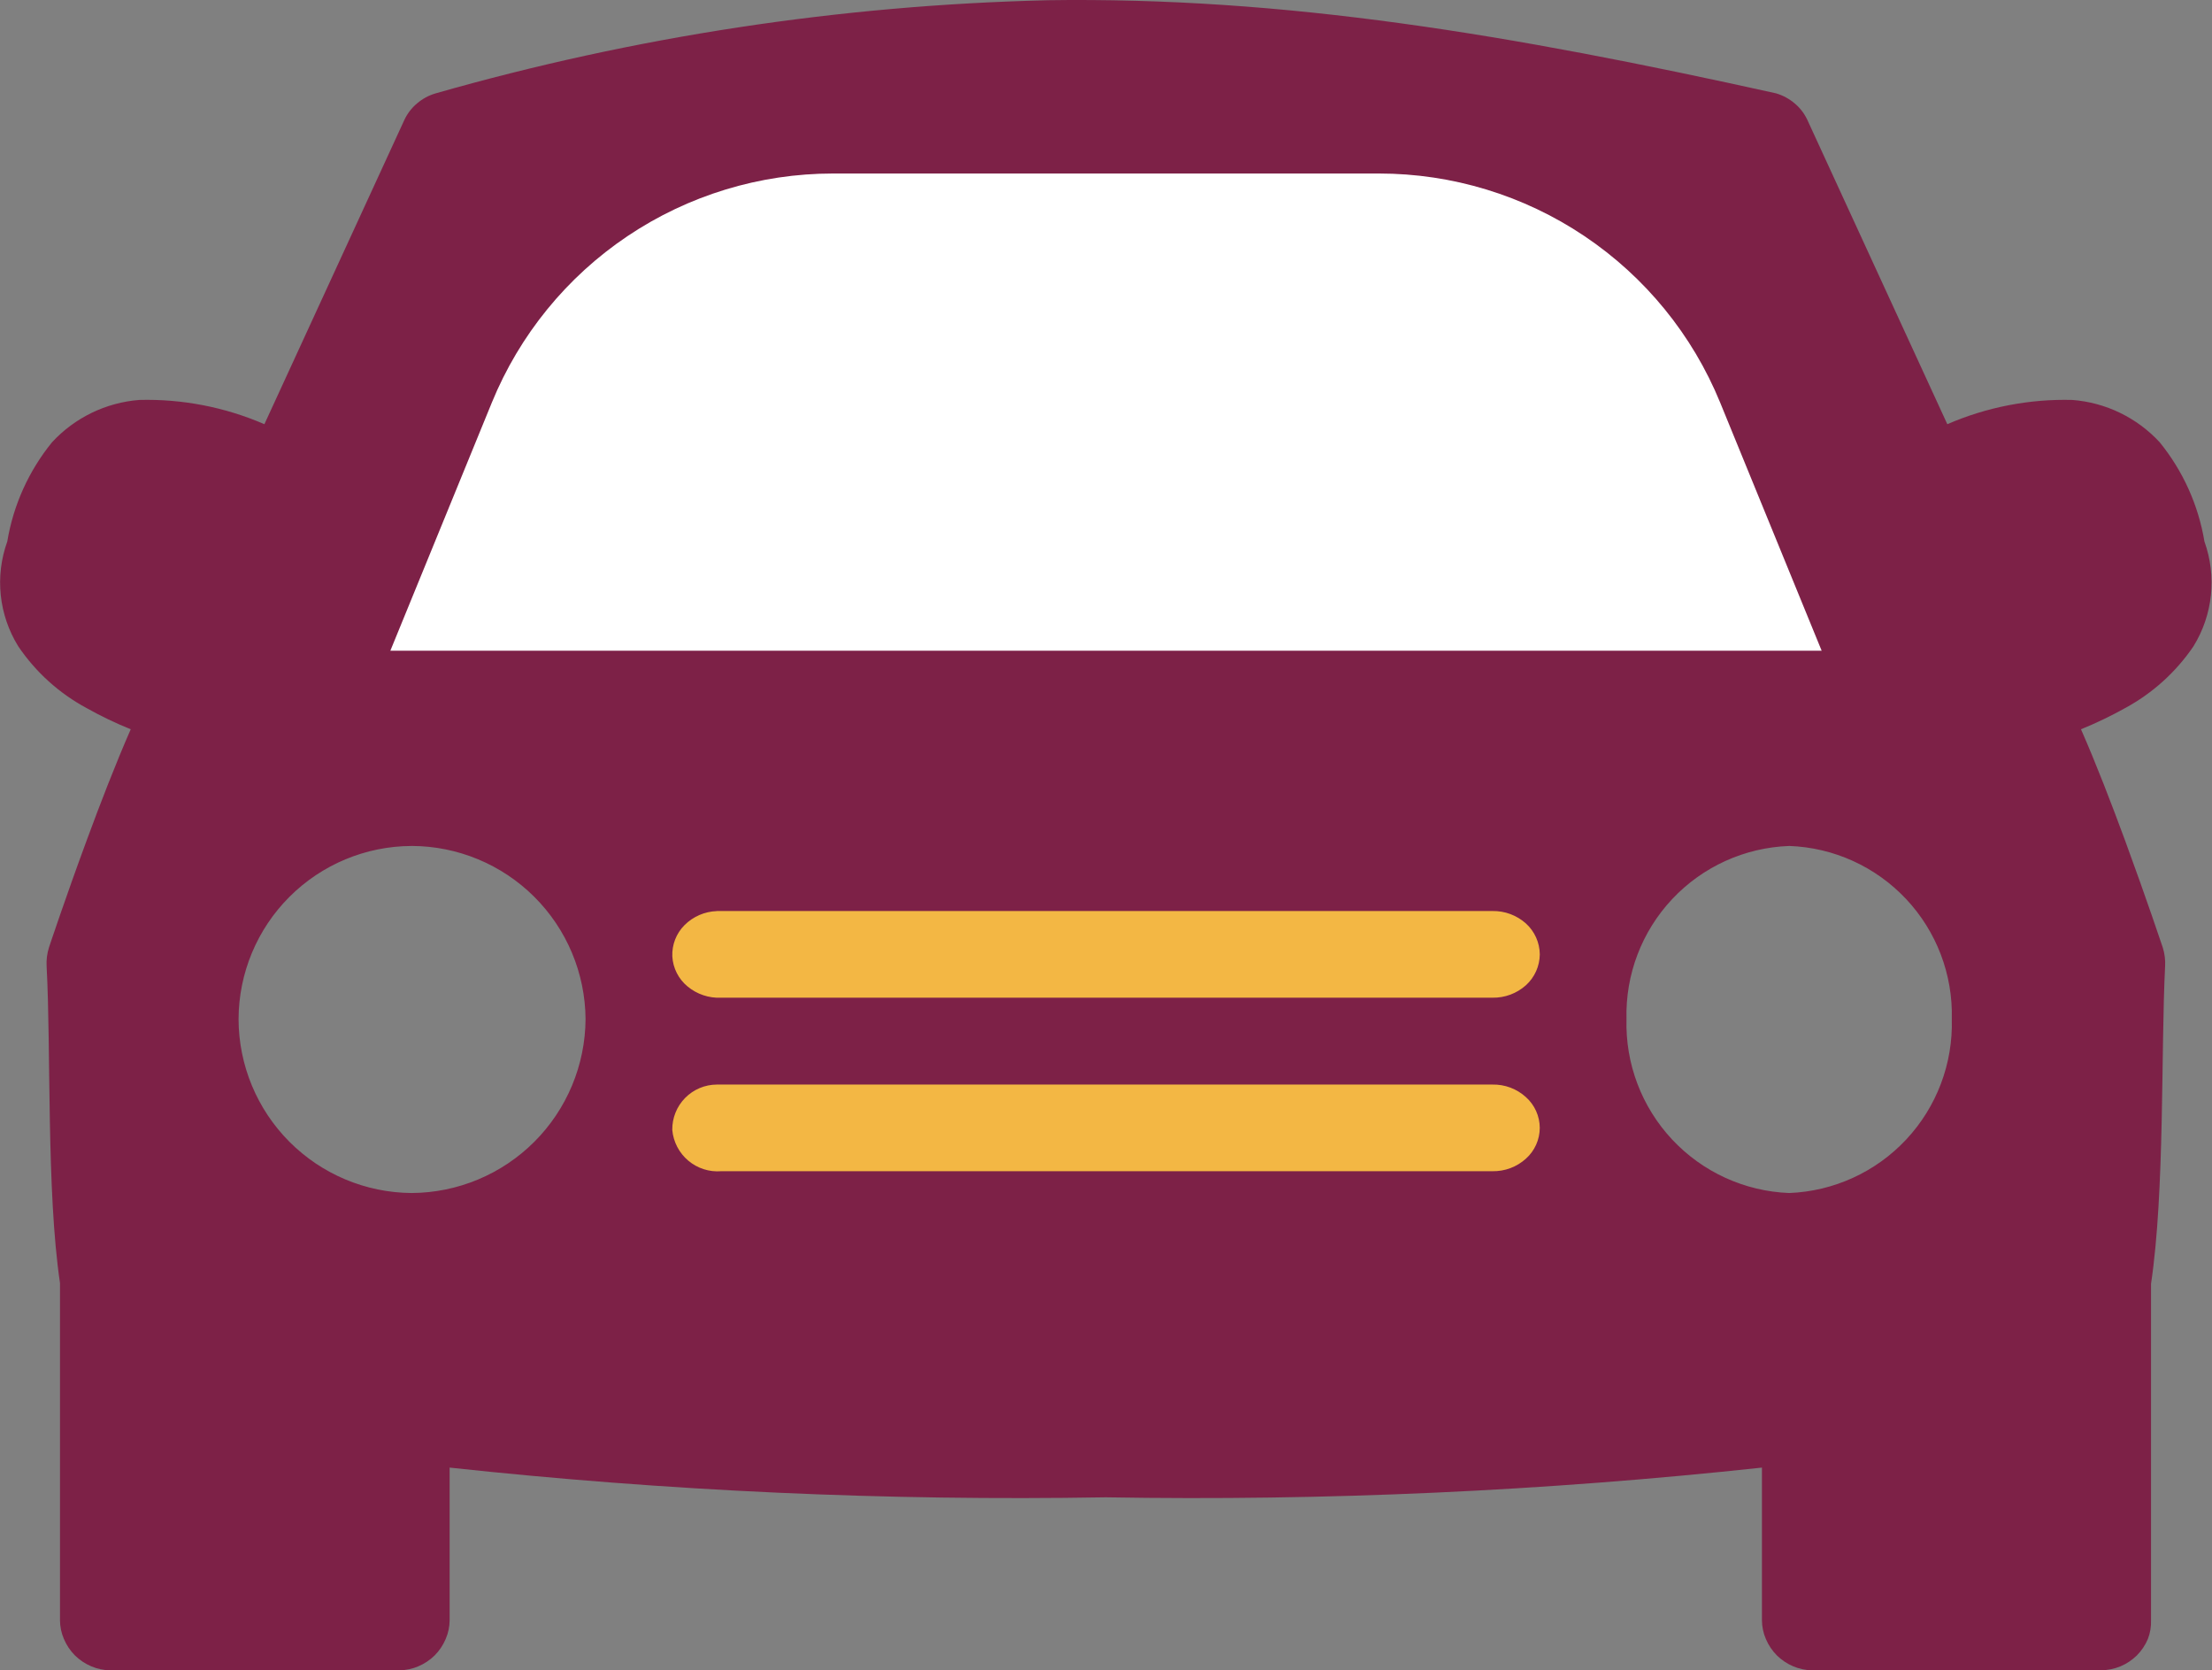
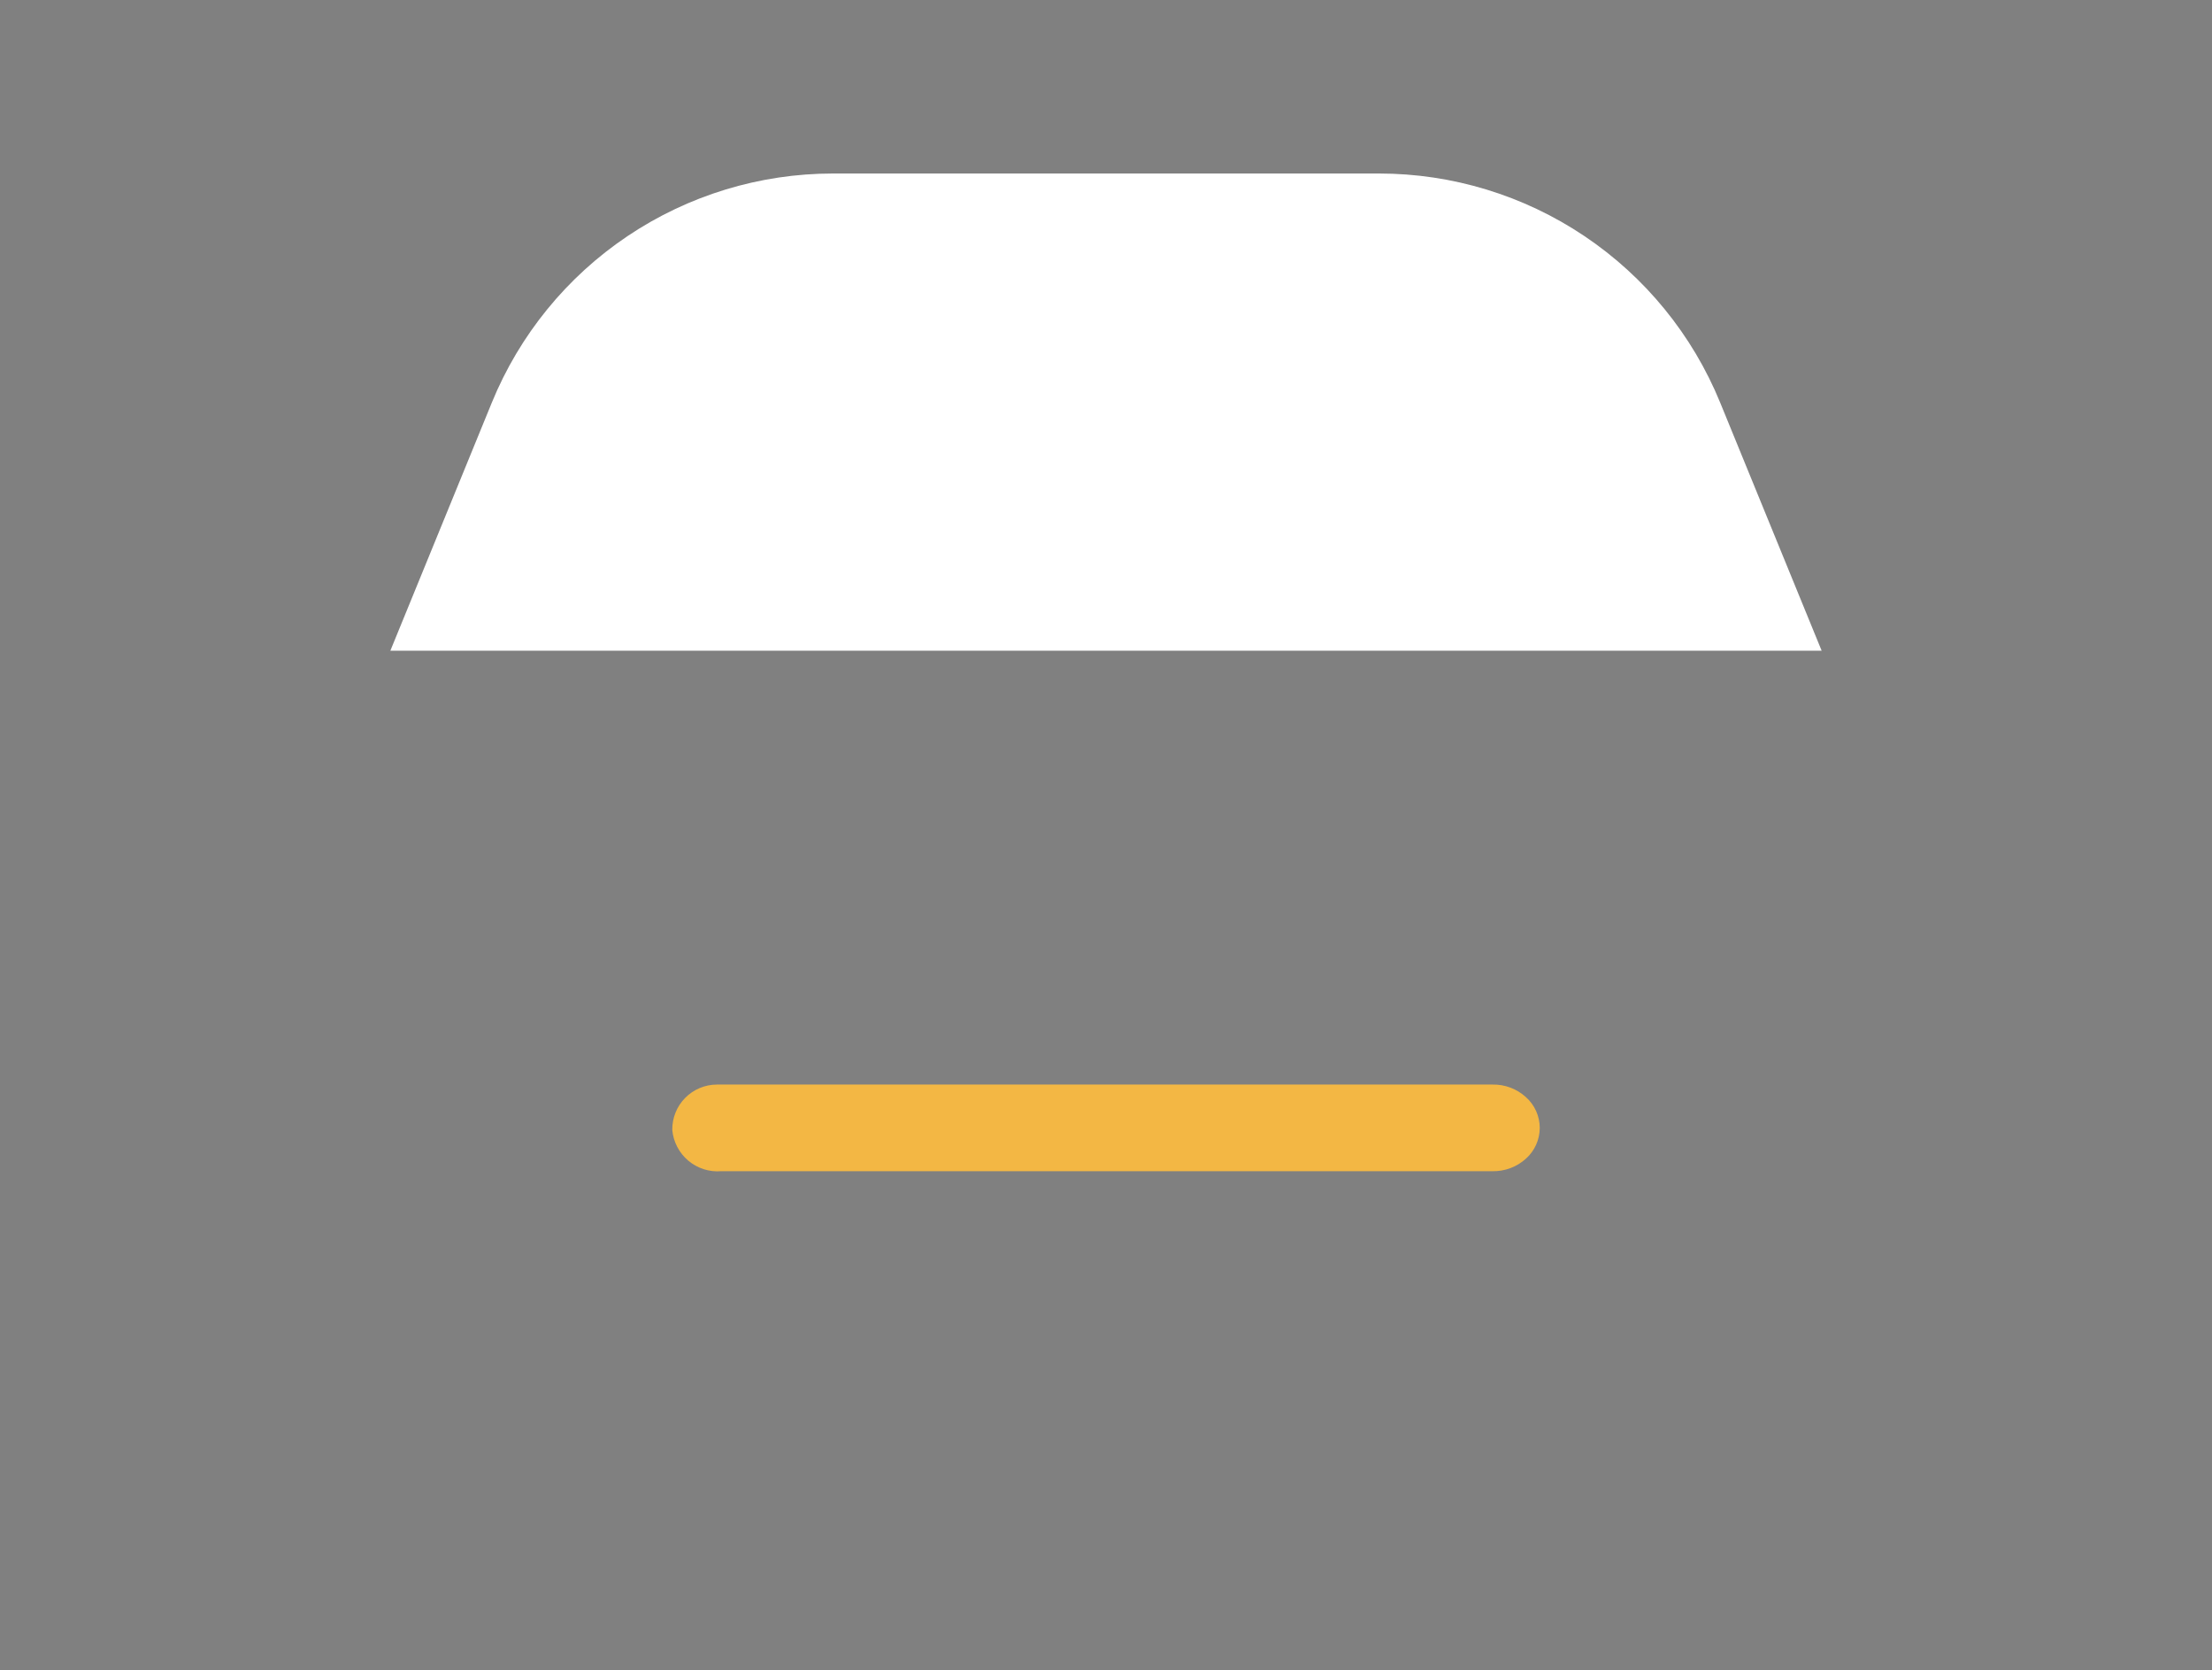
<svg xmlns="http://www.w3.org/2000/svg" width="94.244" height="71.145" viewBox="0 0 94.244 71.145">
  <rect x="0" y="0" width="94.244" height="71.145" fill="#808080" stroke="none" />
  <defs>
    <clipPath id="clip-path">
-       <path id="Path_201" data-name="Path 201" d="M812.594-209.989a104.025,104.025,0,0,0-26.03,3.965,2.127,2.127,0,0,0-.8.433,2.039,2.039,0,0,0-.536.7l-5.963,12.96a12.586,12.586,0,0,0-5.327-1.033,5.658,5.658,0,0,0-3.719,1.8,9.048,9.048,0,0,0-1.909,4.231,5.153,5.153,0,0,0,.469,4.465,8.212,8.212,0,0,0,2.915,2.632,16.2,16.2,0,0,0,1.876.9c-.645,1.474-1.3,3.165-1.876,4.731-.913,2.47-1.608,4.565-1.608,4.565a2.246,2.246,0,0,0-.1.8c.193,3.6-.013,9.546.57,13.494v14.36a2.028,2.028,0,0,0,.167.8,2.213,2.213,0,0,0,.469.7,2.229,2.229,0,0,0,.7.466,2.058,2.058,0,0,0,.8.167h12.328a2.059,2.059,0,0,0,.8-.167,2.229,2.229,0,0,0,.7-.466,2.217,2.217,0,0,0,.469-.7,2.028,2.028,0,0,0,.168-.8v-6.5a224.845,224.845,0,0,0,27.939,1.266h.034a224.771,224.771,0,0,0,27.939-1.266v6.5a2.028,2.028,0,0,0,.167.8,2.213,2.213,0,0,0,.469.7,2.228,2.228,0,0,0,.7.466,2.058,2.058,0,0,0,.8.167h12.3a2.225,2.225,0,0,0,.838-.167,2.229,2.229,0,0,0,.7-.466,2.216,2.216,0,0,0,.469-.7,2,2,0,0,0,.134-.8v-14.327c.591-3.952.419-9.92.6-13.528a2.252,2.252,0,0,0-.1-.8s-.7-2.095-1.608-4.564c-.578-1.566-1.227-3.257-1.876-4.731a16.934,16.934,0,0,0,1.876-.9,8.287,8.287,0,0,0,2.915-2.632,5.167,5.167,0,0,0,.469-4.465,9.053,9.053,0,0,0-1.909-4.231,5.658,5.658,0,0,0-3.719-1.8,12.585,12.585,0,0,0-5.327,1.033l-5.963-12.961a2.036,2.036,0,0,0-.536-.7,2.183,2.183,0,0,0-.8-.433c-11.327-2.507-20.9-4.119-31.088-3.965Zm-27.055,36.023a7.429,7.429,0,0,1,7.409,7.375,7.452,7.452,0,0,1-7.409,7.409,7.426,7.426,0,0,1-7.375-7.409A7.4,7.4,0,0,1,785.538-173.965Zm58.689,0a7.187,7.187,0,0,1,6.93,7.375,7.212,7.212,0,0,1-6.93,7.409,7.215,7.215,0,0,1-6.93-7.409A7.19,7.19,0,0,1,844.227-173.965Z" transform="translate(-768 210)" fill="none" clip-rule="evenodd" />
-     </clipPath>
+       </clipPath>
    <clipPath id="clip-path-2">
-       <path id="Path_200" data-name="Path 200" d="M0,170.034H1330.507V-2272H0Z" transform="translate(0 2272)" fill="none" />
-     </clipPath>
+       </clipPath>
    <clipPath id="clip-path-3">
      <path id="Path_204" data-name="Path 204" d="M800.9-168a1.618,1.618,0,0,1,.187,0h32.857a2.082,2.082,0,0,1,1.426.53,1.8,1.8,0,0,1,.591,1.316,1.8,1.8,0,0,1-.591,1.316,2.082,2.082,0,0,1-1.426.53H801.085a2.086,2.086,0,0,1-1.434-.479,1.787,1.787,0,0,1-.649-1.28,1.779,1.779,0,0,1,.517-1.33,2.047,2.047,0,0,1,1.379-.6Z" transform="translate(-799 168)" fill="#f3b744" clip-rule="evenodd" />
    </clipPath>
    <clipPath id="clip-path-4">
      <path id="Path_203" data-name="Path 203" d="M0,170.034H1330.507V-2272H0Z" transform="translate(0 2272)" fill="#f3b744" />
    </clipPath>
    <clipPath id="clip-path-5">
      <path id="Path_207" data-name="Path 207" d="M800.9-160a1.618,1.618,0,0,1,.187,0h32.86a2.052,2.052,0,0,1,1.422.534,1.768,1.768,0,0,1,.591,1.312,1.768,1.768,0,0,1-.591,1.312,2.068,2.068,0,0,1-1.422.533h-32.86A1.939,1.939,0,0,1,799-158.065,1.907,1.907,0,0,1,800.9-160Z" transform="translate(-799 160)" fill="#f3b744" clip-rule="evenodd" />
    </clipPath>
    <clipPath id="clip-path-7">
      <path id="Path_210" data-name="Path 210" d="M804.861-202h23.26a15.707,15.707,0,0,1,14.538,9.76l4.323,10.567H786l4.323-10.567A15.707,15.707,0,0,1,804.861-202Z" transform="translate(-786 202)" fill="#fff" clip-rule="evenodd" />
    </clipPath>
    <clipPath id="clip-path-8">
      <path id="Path_209" data-name="Path 209" d="M0,170.034H1330.507V-2272H0Z" transform="translate(0 2272)" fill="#fff" />
    </clipPath>
  </defs>
  <g id="Group_830" data-name="Group 830" transform="translate(-639.449 -277.552)">
    <g id="Group_815" data-name="Group 815" transform="translate(639.449 271.084)">
      <g id="Group_173" data-name="Group 173" transform="translate(0 6.468)" clip-path="url(#clip-path)">
        <g id="Group_172" data-name="Group 172" transform="translate(-709.604 -1905.212)" clip-path="url(#clip-path-2)">
          <path id="Path_199" data-name="Path 199" d="M763-215H866.484v80.385H763Z" transform="translate(-58.016 2115.592)" fill="#7d2147" />
        </g>
      </g>
      <g id="Group_175" data-name="Group 175" transform="translate(28.643 45.274)" clip-path="url(#clip-path-3)">
        <g id="Group_174" data-name="Group 174" transform="translate(-738.246 -1944.018)" clip-path="url(#clip-path-4)">
-           <path id="Path_202" data-name="Path 202" d="M794-173h46.2v12.935H794Z" transform="translate(-60.373 2112.398)" fill="#f3b744" />
-         </g>
+           </g>
      </g>
      <g id="Group_177" data-name="Group 177" transform="translate(28.643 52.666)" clip-path="url(#clip-path-5)">
        <g id="Group_176" data-name="Group 176" transform="translate(-738.246 -1951.41)" clip-path="url(#clip-path-4)">
          <path id="Path_205" data-name="Path 205" d="M794-165h46.2v12.935H794Z" transform="translate(-60.373 2111.79)" fill="#f3b744" />
        </g>
      </g>
    </g>
    <g id="Group_179" data-name="Group 179" transform="translate(656.08 284.943)" clip-path="url(#clip-path-7)">
      <g id="Group_178" data-name="Group 178" transform="translate(-726.235 -1912.603)" clip-path="url(#clip-path-8)">
        <path id="Path_208" data-name="Path 208" d="M781-207h70.221v29.567H781Z" transform="translate(-59.385 2114.983)" fill="#fff" />
      </g>
    </g>
  </g>
</svg>